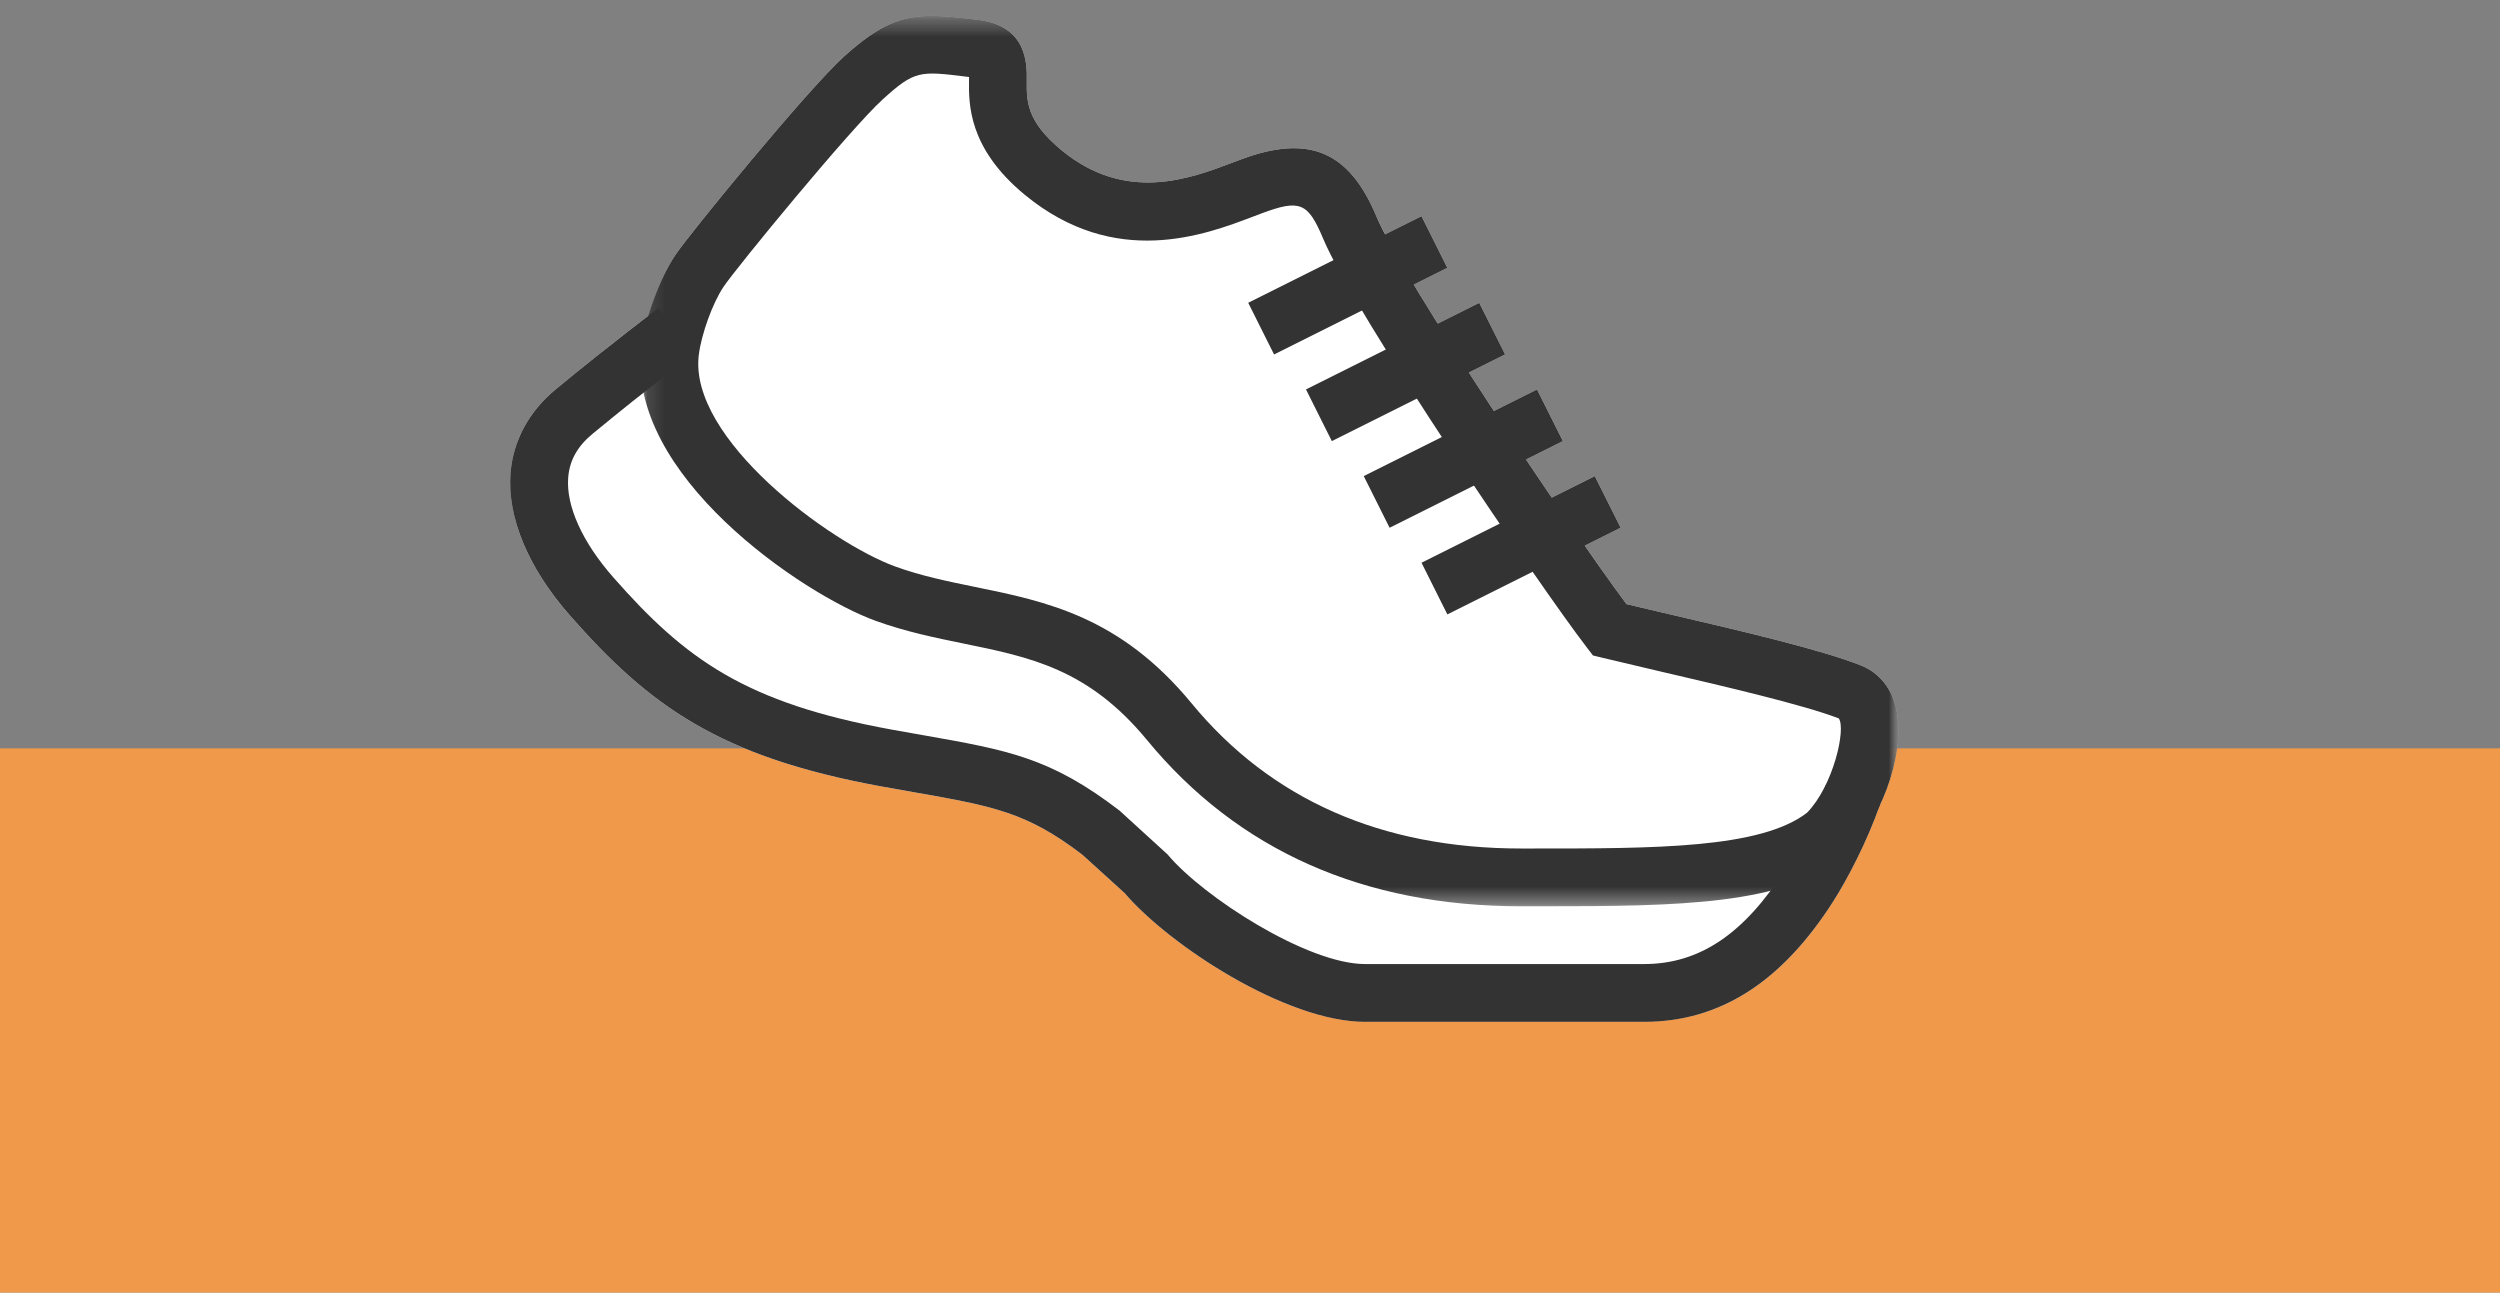
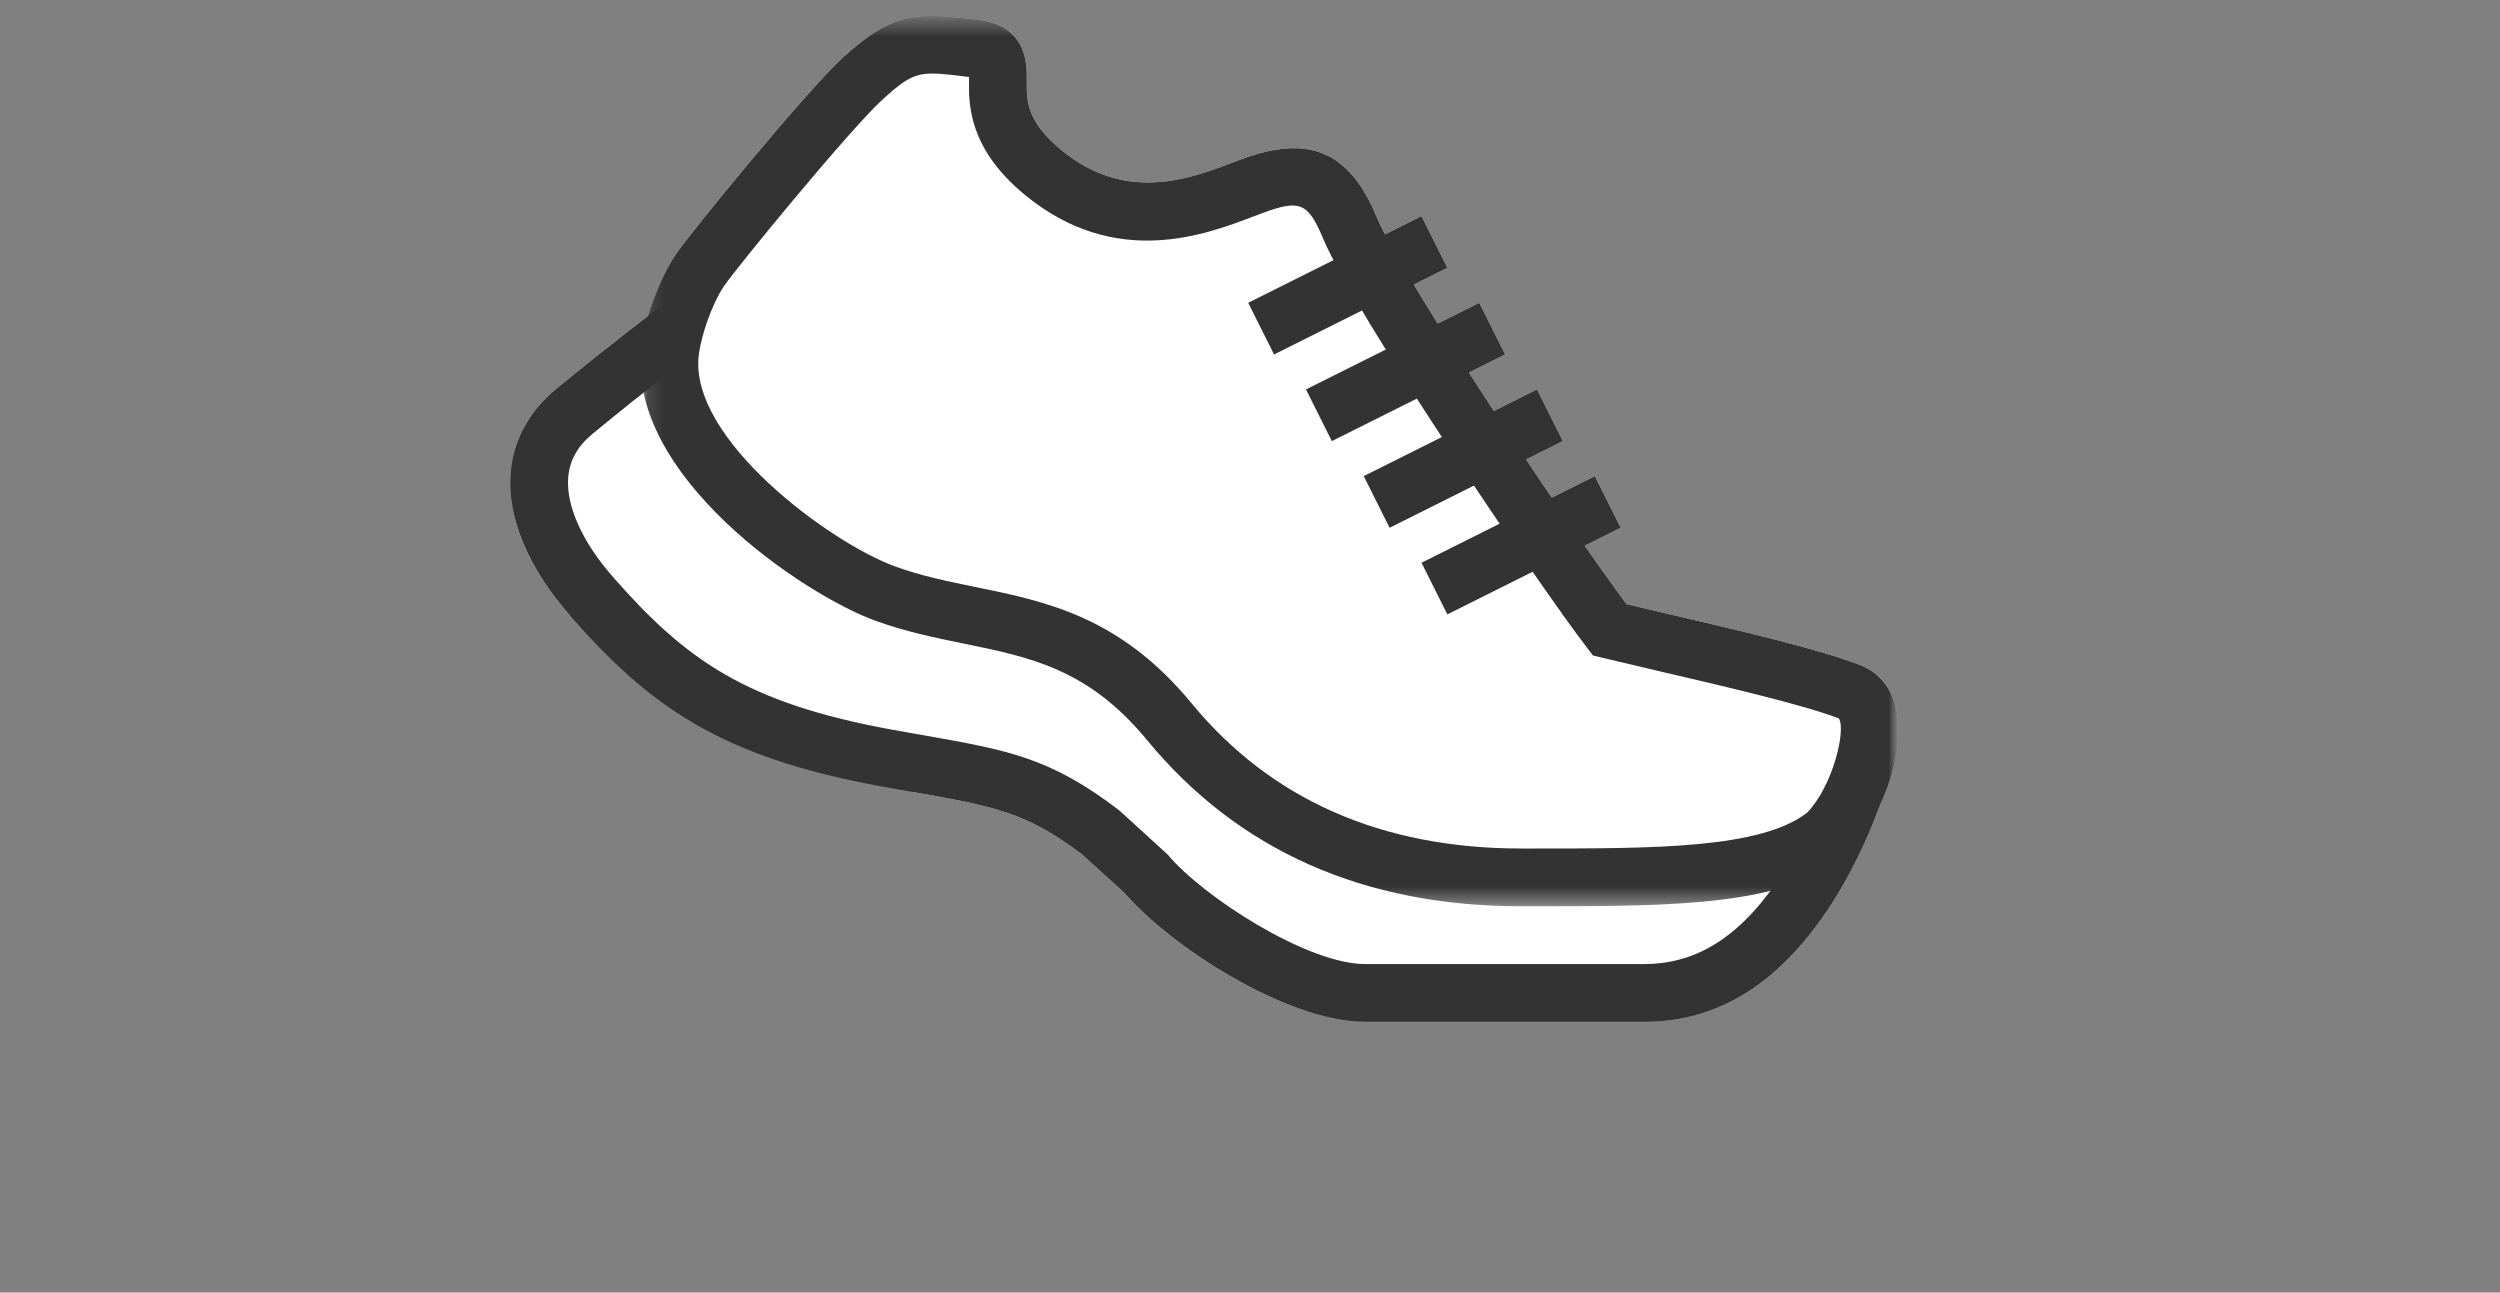
<svg xmlns="http://www.w3.org/2000/svg" xmlns:xlink="http://www.w3.org/1999/xlink" width="147px" height="76px" viewBox="0 0 147 76" version="1.1">
  <rect x="0" y="0" width="147" height="76" fill="#808080" stroke="none" />
  <title>Group 30</title>
  <defs>
    <polygon id="path-1" points="0 0.292 81.631 0.292 81.631 59.441 0 59.441" />
    <polygon id="path-3" points="0.104 0.292 74.073 0.292 74.073 52.647 0.104 52.647" />
  </defs>
  <g id="Pages" stroke="none" stroke-width="1" fill="none" fill-rule="evenodd">
    <g id="3.1-Health-and-Wellness" transform="translate(-167, -3395)">
      <g id="Group-19" transform="translate(166, 2857)">
        <g id="Group-30" transform="translate(1, 538)">
-           <rect id="Rectangle-Copy" fill="#F0994B" x="0" y="44" width="147" height="32" />
          <g id="Group-18" transform="translate(30, 0)">
            <g id="Group-3" transform="translate(0, 0.642)">
              <mask id="mask-2" fill="white">
                <use xlink:href="#path-1" />
              </mask>
              <g id="Clip-2" />
-               <path d="M81.525,41.156 C81.268,39.873 80.528,38.927 79.441,38.494 C77.102,37.559 72.439,36.472 68.327,35.514 C67.366,35.29 66.452,35.077 65.637,34.882 C65.021,34.055 64.17,32.861 63.185,31.445 L65.294,30.39 L63.776,27.352 L61.244,28.619 C60.751,27.892 60.247,27.145 59.734,26.377 L61.897,25.295 L60.379,22.257 L57.842,23.526 C57.344,22.766 56.852,22.012 56.369,21.267 L58.501,20.2 L56.983,17.162 L54.537,18.385 C54.033,17.573 53.564,16.81 53.131,16.092 L55.104,15.105 L53.586,12.067 L51.446,13.137 C51.234,12.728 51.049,12.356 50.928,12.07 C49.333,8.258 46.964,7.254 43.021,8.711 L42.489,8.913 C39.983,9.866 36.199,11.305 32.418,8.19 C30.346,6.483 30.362,5.277 30.375,4.111 C30.387,3.144 30.414,0.882 27.522,0.531 L27.244,0.497 C23.983,0.094 22.543,0.038 19.617,2.691 C17.482,4.629 10.539,13.108 9.715,14.341 L9.715,14.343 C9.096,15.272 8.533,16.598 8.15,17.901 C7.209,18.617 5.183,20.183 2.676,22.25 C1.095,23.554 0.176,25.254 0.023,27.165 C-0.187,29.775 1.051,32.752 3.508,35.548 C8.172,40.852 12.287,43.864 21.843,45.602 L23.691,45.933 C28.409,46.763 30.36,47.106 33.65,49.62 L36.127,51.872 C38.731,54.922 45.601,59.441 50.261,59.441 L66.675,59.441 C71.129,59.441 74.774,57.113 77.821,52.319 C78.583,51.123 79.724,48.969 80.501,46.782 C81.362,44.968 81.863,42.839 81.525,41.156" id="Fill-1" fill="#FFFFFF" mask="url(#mask-2)" />
+               <path d="M81.525,41.156 C81.268,39.873 80.528,38.927 79.441,38.494 C77.102,37.559 72.439,36.472 68.327,35.514 C67.366,35.29 66.452,35.077 65.637,34.882 C65.021,34.055 64.17,32.861 63.185,31.445 L65.294,30.39 L63.776,27.352 L61.244,28.619 C60.751,27.892 60.247,27.145 59.734,26.377 L61.897,25.295 L60.379,22.257 L57.842,23.526 C57.344,22.766 56.852,22.012 56.369,21.267 L58.501,20.2 L56.983,17.162 L54.537,18.385 C54.033,17.573 53.564,16.81 53.131,16.092 L55.104,15.105 L53.586,12.067 L51.446,13.137 C51.234,12.728 51.049,12.356 50.928,12.07 C49.333,8.258 46.964,7.254 43.021,8.711 L42.489,8.913 C39.983,9.866 36.199,11.305 32.418,8.19 C30.346,6.483 30.362,5.277 30.375,4.111 C30.387,3.144 30.414,0.882 27.522,0.531 L27.244,0.497 C23.983,0.094 22.543,0.038 19.617,2.691 C17.482,4.629 10.539,13.108 9.715,14.341 L9.715,14.343 C9.096,15.272 8.533,16.598 8.15,17.901 C7.209,18.617 5.183,20.183 2.676,22.25 C1.095,23.554 0.176,25.254 0.023,27.165 C-0.187,29.775 1.051,32.752 3.508,35.548 L23.691,45.933 C28.409,46.763 30.36,47.106 33.65,49.62 L36.127,51.872 C38.731,54.922 45.601,59.441 50.261,59.441 L66.675,59.441 C71.129,59.441 74.774,57.113 77.821,52.319 C78.583,51.123 79.724,48.969 80.501,46.782 C81.362,44.968 81.863,42.839 81.525,41.156" id="Fill-1" fill="#FFFFFF" mask="url(#mask-2)" />
            </g>
            <g id="Group-17" transform="translate(0, 0.642)">
              <path d="M66.675,59.441 L50.261,59.441 C45.6,59.441 38.731,54.923 36.127,51.871 L33.649,49.621 C30.36,47.106 28.408,46.763 23.691,45.932 L21.845,45.603 C12.288,43.864 8.172,40.853 3.51,35.549 C1.051,32.752 -0.187,29.775 0.023,27.164 C0.176,25.254 1.095,23.554 2.676,22.249 C6.081,19.442 8.616,17.547 8.722,17.469 L10.755,20.189 C10.729,20.208 8.173,22.119 4.838,24.87 C3.956,25.597 3.489,26.436 3.41,27.436 C3.275,29.097 4.242,31.239 6.061,33.305 C10.294,38.123 13.827,40.693 22.451,42.262 L24.282,42.587 C29.266,43.465 31.768,43.906 35.823,47.016 L38.658,49.604 C40.726,52.089 46.876,56.044 50.261,56.044 L66.675,56.044 C69.918,56.044 72.549,54.281 74.955,50.497 C75.501,49.638 76.62,47.622 77.348,45.526 L80.556,46.64 C79.78,48.875 78.598,51.097 77.821,52.32 C74.775,57.112 71.129,59.441 66.675,59.441" id="Fill-4" fill="#333333" />
              <g id="Group-8" transform="translate(7.558, 0)">
                <mask id="mask-4" fill="white">
                  <use xlink:href="#path-3" />
                </mask>
                <g id="Clip-7" />
                <path d="M4.981,16.228 C4.343,17.186 3.692,18.976 3.533,20.214 C2.903,25.141 11.257,31.286 15.1,32.675 C16.628,33.227 18.155,33.538 19.772,33.869 C23.968,34.726 28.306,35.613 32.507,40.713 C37.173,46.378 43.691,49.25 51.882,49.25 L52.554,49.25 C59.75,49.25 65.967,49.254 68.698,47.144 C70.247,45.553 70.999,42.206 70.563,41.601 C68.522,40.808 63.795,39.706 59.999,38.823 C58.787,38.539 57.651,38.274 56.686,38.04 L56.107,37.899 L55.745,37.425 C53.077,33.964 42.094,17.811 40.24,13.382 C39.348,11.261 38.876,11.069 36.641,11.898 L36.14,12.088 C33.295,13.172 28.009,15.184 22.701,10.813 C19.373,8.07 19.403,5.468 19.42,4.069 C19.422,4.011 19.422,3.95 19.422,3.885 L19.271,3.867 C16.516,3.529 16.229,3.493 14.341,5.206 C12.467,6.905 5.734,15.104 4.981,16.228 M53.215,52.647 L52.552,52.647 L51.882,52.647 C42.628,52.647 35.226,49.359 29.885,42.871 C26.448,38.699 23.039,38.002 19.093,37.197 C17.428,36.856 15.706,36.504 13.945,35.868 C9.636,34.312 -0.789,27.244 0.165,19.785 C0.389,18.024 1.228,15.734 2.157,14.343 L2.157,14.342 C2.981,13.109 9.923,4.629 12.058,2.69 C14.984,0.039 16.425,0.095 19.685,0.495 L19.964,0.529 C22.856,0.883 22.829,3.143 22.817,4.109 C22.803,5.276 22.788,6.484 24.86,8.19 C28.64,11.305 32.424,9.865 34.931,8.912 L35.462,8.712 C39.408,7.253 41.775,8.258 43.37,12.069 C44.917,15.756 54.806,30.491 58.079,34.881 C58.894,35.078 59.808,35.29 60.769,35.513 C64.882,36.472 69.544,37.559 71.884,38.493 C72.969,38.928 73.71,39.874 73.966,41.156 C74.517,43.894 72.856,47.819 71.02,49.626 L70.892,49.738 C67.365,52.572 61.124,52.647 53.215,52.647" id="Fill-6" fill="#333333" mask="url(#mask-4)" />
              </g>
              <polygon id="Fill-9" fill="#333333" points="44.915 20.2 43.395 17.162 53.585 12.067 55.105 15.106" />
              <polygon id="Fill-11" fill="#333333" points="48.312 25.295 46.792 22.257 56.982 17.162 58.502 20.2" />
              <polygon id="Fill-13" fill="#333333" points="51.708 30.39 50.188 27.352 60.378 22.257 61.898 25.295" />
              <polygon id="Fill-15" fill="#333333" points="55.105 35.485 53.585 32.447 63.775 27.352 65.295 30.39" />
            </g>
          </g>
        </g>
      </g>
    </g>
  </g>
</svg>